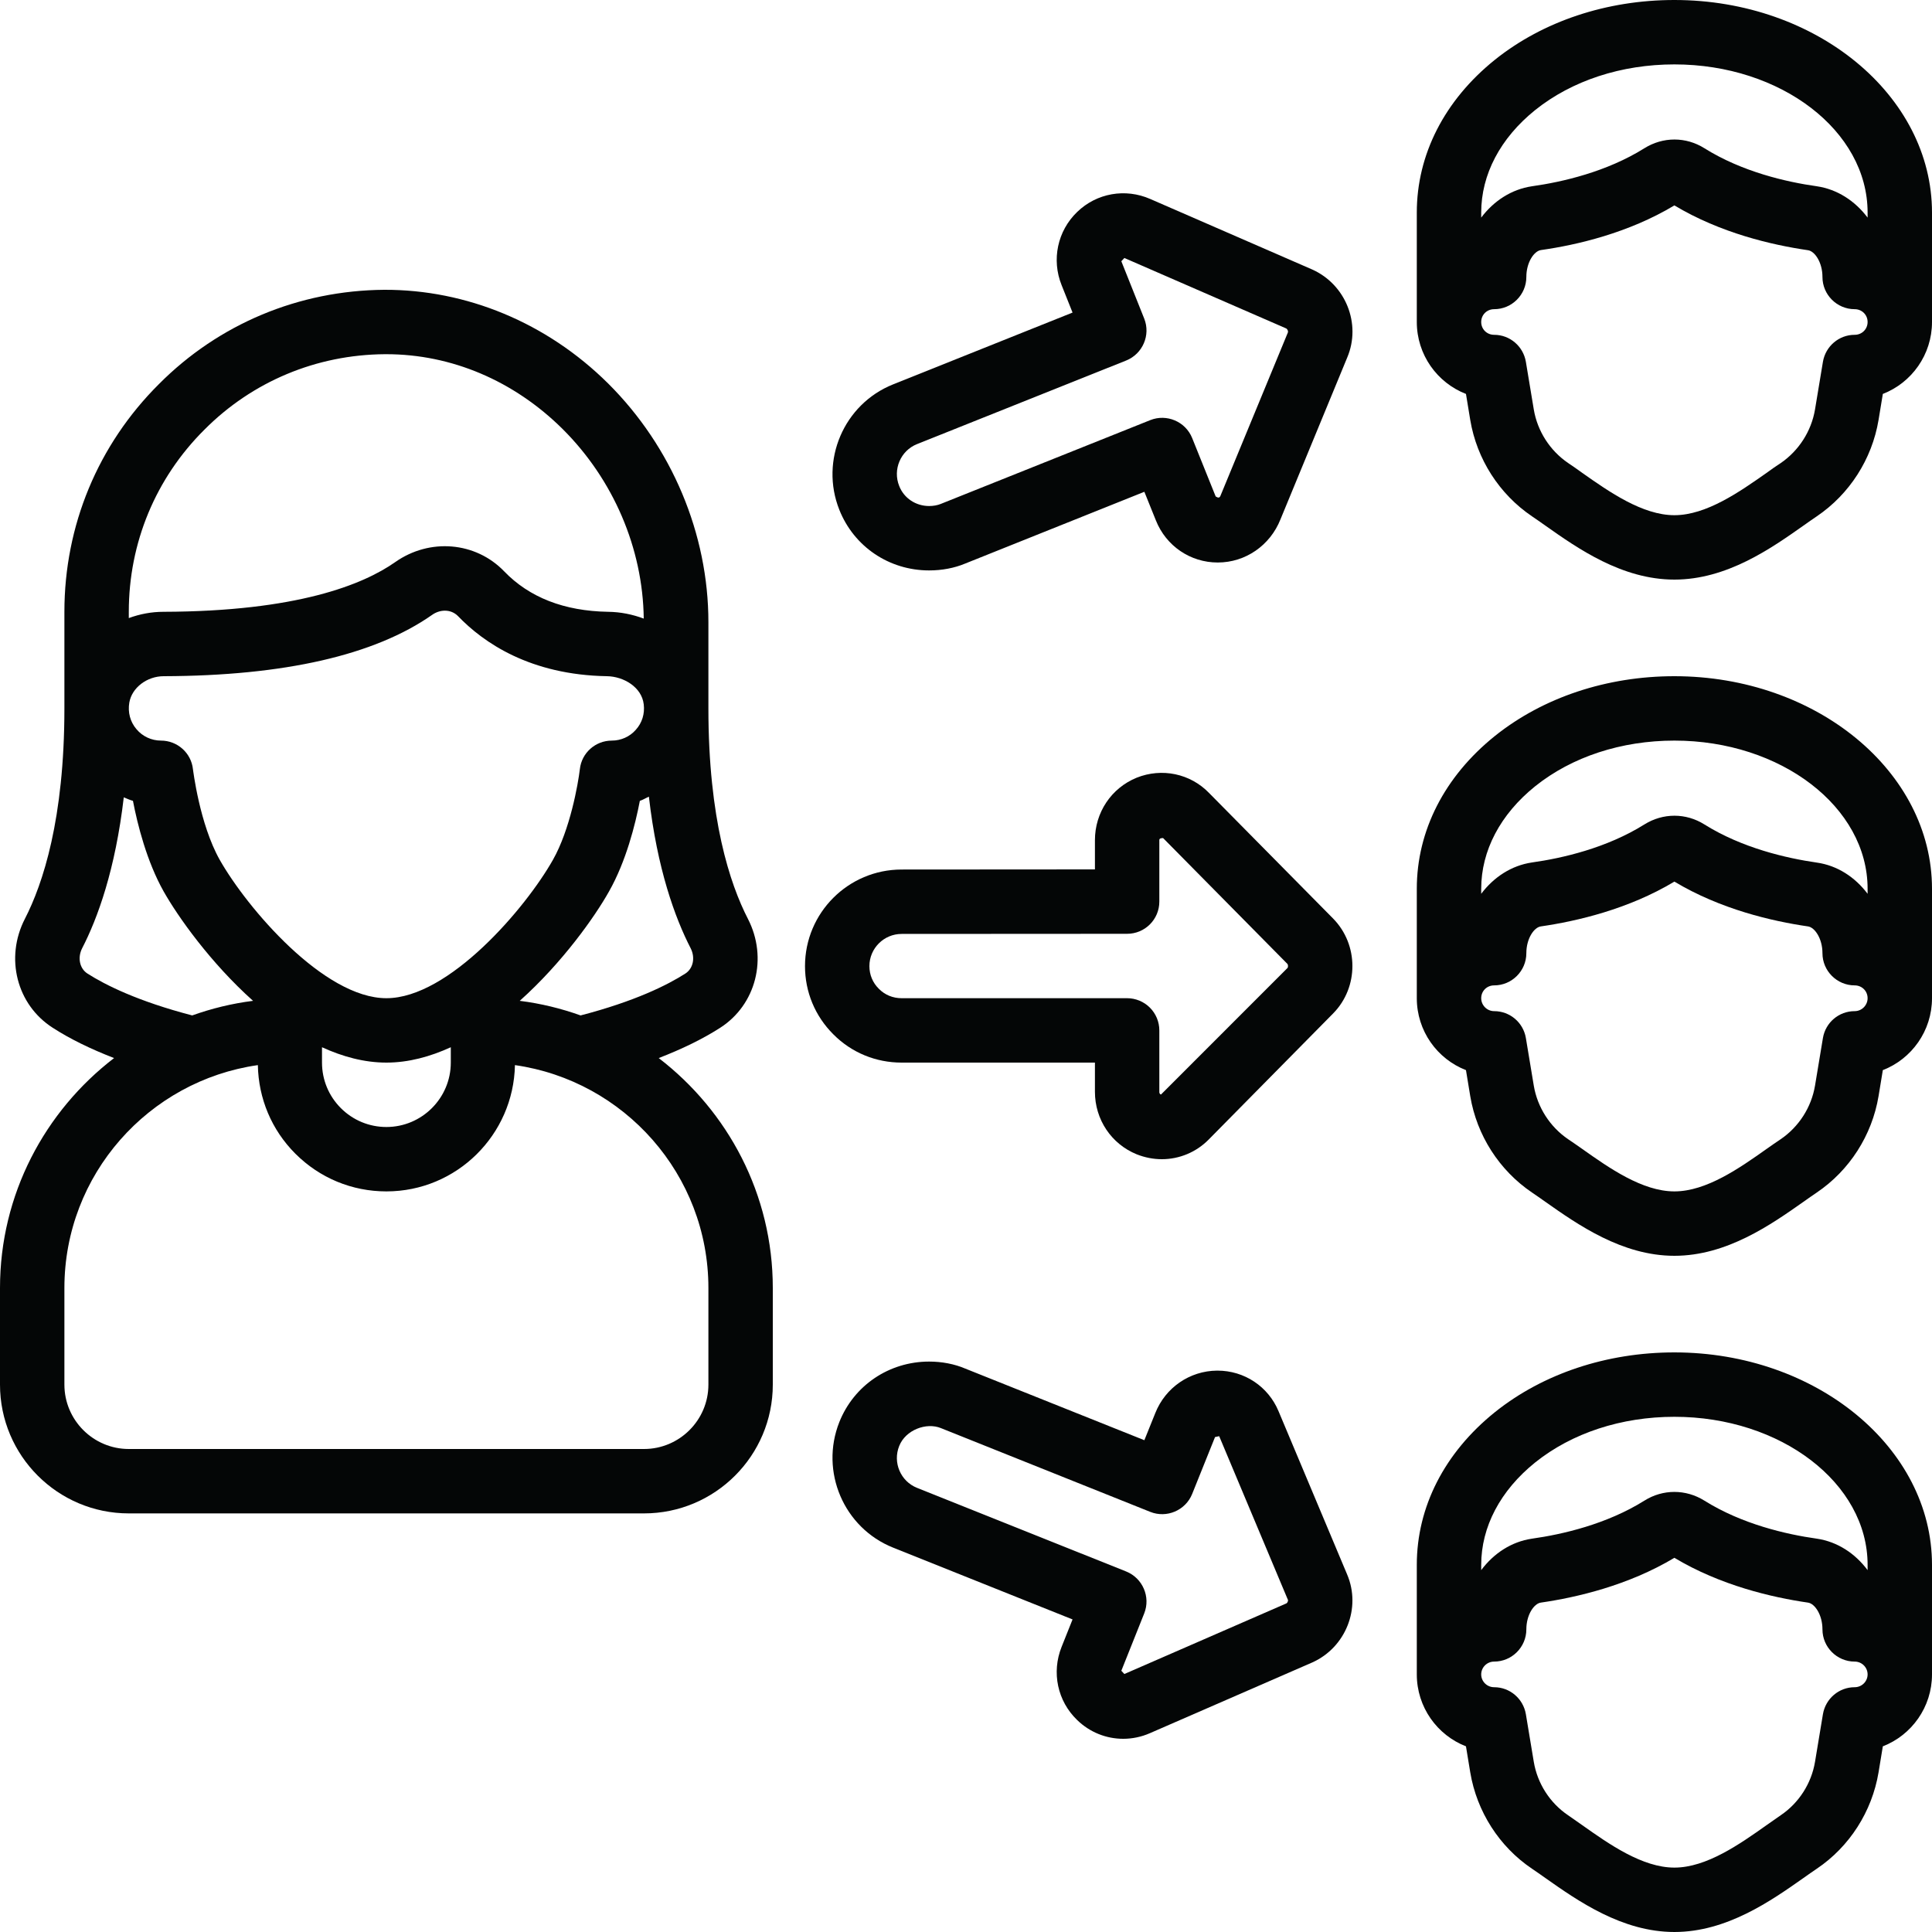
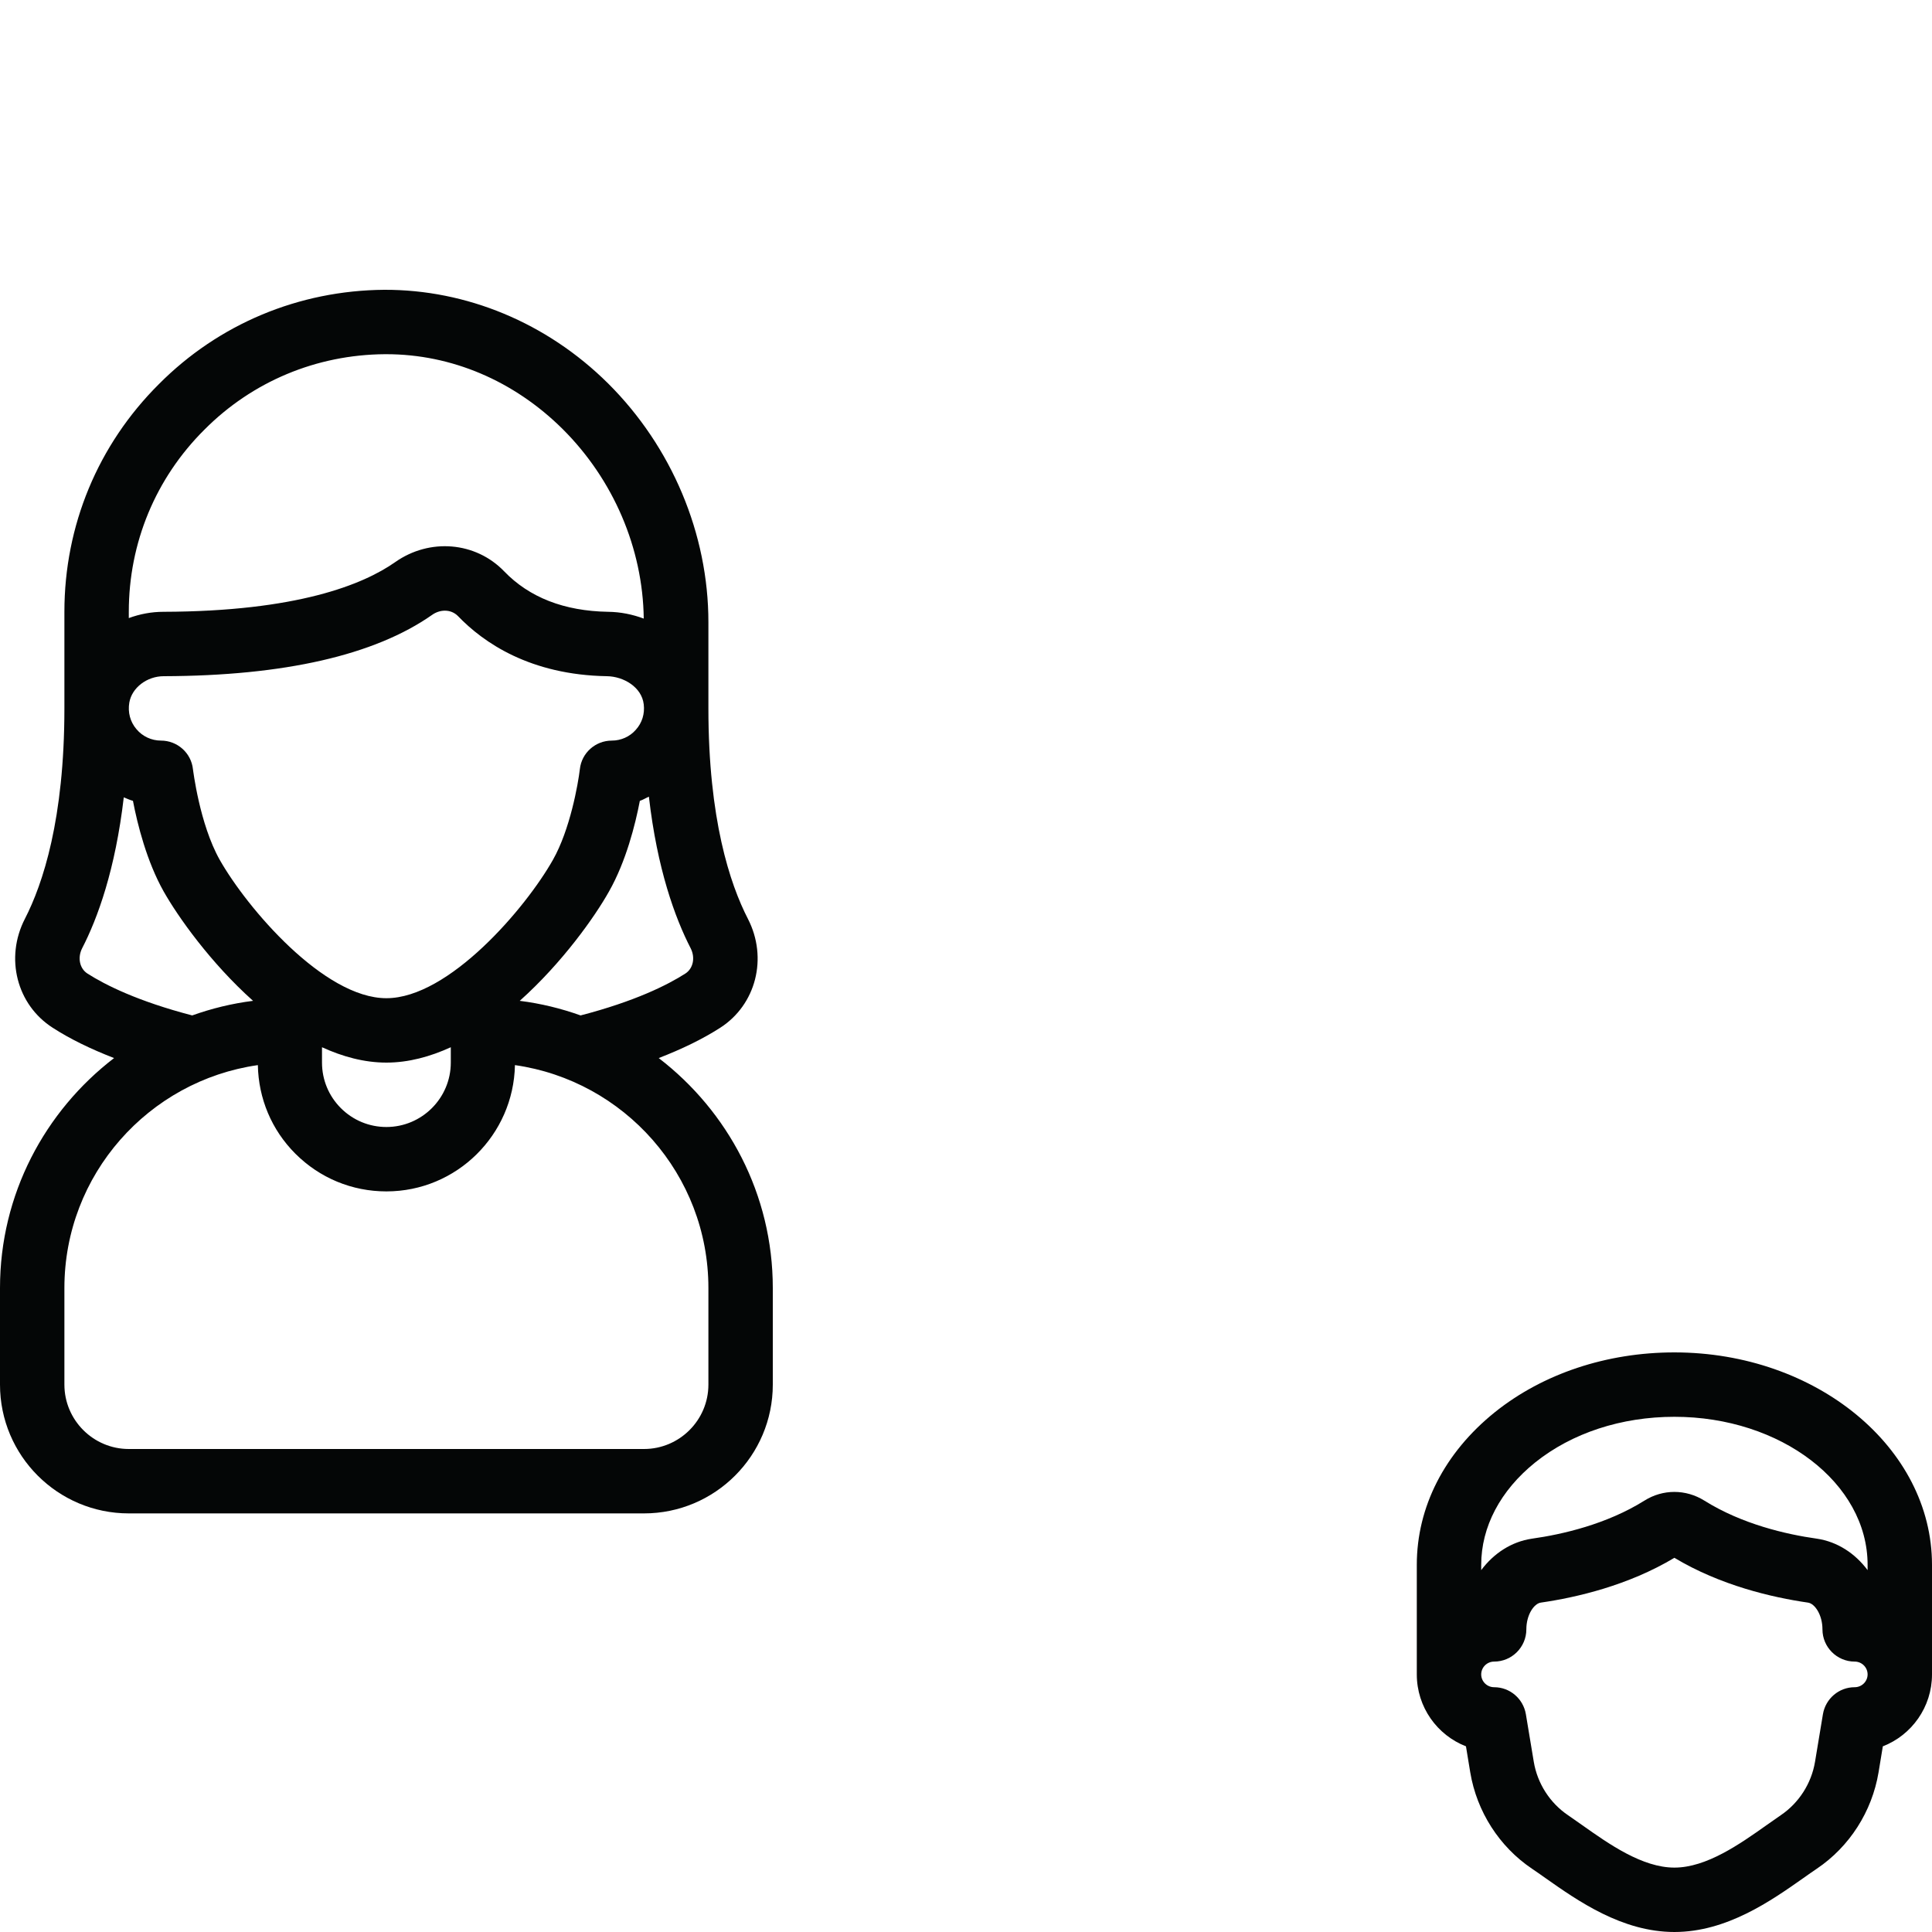
<svg xmlns="http://www.w3.org/2000/svg" height="60.0" preserveAspectRatio="xMidYMid meet" version="1.0" viewBox="0.0 0.0 60.0 60.0" width="60.0" zoomAndPan="magnify">
  <g fill="#040606" id="change1_1">
-     <path d="M 58 27.758 C 57.609 27.238 57.059 26.879 56.426 26.789 C 55.477 26.652 54.102 26.336 52.934 25.605 C 52.359 25.242 51.645 25.242 51.066 25.605 C 49.898 26.336 48.523 26.652 47.574 26.785 C 46.941 26.879 46.391 27.238 46 27.758 L 46 27.602 C 46 26.418 46.594 25.289 47.676 24.418 C 48.816 23.504 50.352 23 52 23 C 55.309 23 58 25.062 58 27.602 Z M 57.598 31.402 C 57.109 31.402 56.695 31.754 56.613 32.234 L 56.367 33.715 C 56.254 34.391 55.863 34.996 55.301 35.379 C 55.164 35.469 55.016 35.574 54.859 35.684 C 54.031 36.27 52.996 37 52 37 C 51.004 37 49.969 36.27 49.141 35.684 C 48.984 35.574 48.836 35.469 48.699 35.379 C 48.137 34.996 47.746 34.391 47.633 33.715 L 47.387 32.234 C 47.305 31.754 46.891 31.402 46.402 31.402 C 46.18 31.402 46 31.219 46 31 C 46 30.777 46.176 30.602 46.402 30.602 C 46.953 30.602 47.402 30.152 47.402 29.602 C 47.402 29.148 47.641 28.797 47.855 28.77 C 48.965 28.609 50.57 28.238 52 27.379 C 53.43 28.238 55.035 28.609 56.145 28.77 C 56.359 28.797 56.598 29.148 56.598 29.602 C 56.598 30.152 57.047 30.602 57.598 30.602 C 57.824 30.602 58 30.777 58 31 C 58 31.219 57.82 31.402 57.598 31.402 Z M 52 21 C 49.898 21 47.918 21.66 46.422 22.859 C 44.859 24.117 44 25.801 44 27.602 L 44 31 C 44 32.016 44.633 32.887 45.527 33.234 L 45.66 34.043 C 45.863 35.258 46.562 36.348 47.578 37.035 C 47.707 37.121 47.844 37.219 47.988 37.32 C 48.992 38.027 50.371 39 52 39 C 53.629 39 55.008 38.027 56.012 37.32 C 56.156 37.219 56.293 37.121 56.422 37.035 C 57.438 36.348 58.137 35.258 58.34 34.043 L 58.473 33.234 C 59.367 32.887 60 32.016 60 31 L 60 27.602 C 60 23.961 56.41 21 52 21" />
-     <path d="M 58 6.758 C 57.609 6.238 57.059 5.879 56.426 5.785 C 55.477 5.652 54.102 5.336 52.934 4.605 C 52.359 4.242 51.645 4.242 51.066 4.605 C 49.898 5.336 48.523 5.652 47.574 5.785 C 46.941 5.879 46.391 6.238 46 6.758 L 46 6.602 C 46 5.418 46.594 4.289 47.676 3.418 C 48.816 2.504 50.352 2 52 2 C 55.309 2 58 4.062 58 6.602 Z M 57.598 10.398 C 57.109 10.398 56.695 10.754 56.613 11.234 L 56.367 12.715 C 56.254 13.391 55.863 13.996 55.305 14.379 C 55.164 14.469 55.016 14.574 54.859 14.688 C 54.027 15.273 52.992 16 52 16 C 51.008 16 49.973 15.273 49.141 14.688 C 48.984 14.574 48.836 14.469 48.699 14.379 C 48.137 13.996 47.746 13.391 47.633 12.715 L 47.387 11.234 C 47.305 10.754 46.891 10.398 46.402 10.398 C 46.176 10.398 46 10.223 46 10 C 46 9.777 46.176 9.602 46.402 9.602 C 46.953 9.602 47.402 9.152 47.402 8.602 C 47.402 8.148 47.641 7.797 47.855 7.766 C 48.965 7.609 50.57 7.238 52 6.379 C 53.43 7.238 55.035 7.609 56.145 7.77 C 56.359 7.797 56.598 8.148 56.598 8.602 C 56.598 9.152 57.047 9.602 57.598 9.602 C 57.824 9.602 58 9.777 58 10 C 58 10.223 57.824 10.398 57.598 10.398 Z M 52 0 C 49.898 0 47.918 0.66 46.422 1.859 C 44.859 3.117 44 4.801 44 6.602 L 44 10 C 44 11.016 44.633 11.887 45.527 12.234 L 45.66 13.043 C 45.863 14.258 46.562 15.348 47.578 16.035 C 47.707 16.121 47.844 16.219 47.988 16.32 C 48.996 17.031 50.371 18 52 18 C 53.629 18 55.004 17.031 56.012 16.32 C 56.156 16.219 56.293 16.121 56.422 16.035 C 57.438 15.348 58.137 14.258 58.34 13.043 L 58.473 12.234 C 59.367 11.887 60 11.016 60 10 L 60 6.602 C 60 2.961 56.41 0 52 0" />
    <path d="M 58 48.762 C 57.609 48.238 57.059 47.879 56.426 47.785 C 55.477 47.652 54.102 47.336 52.934 46.605 C 52.355 46.242 51.641 46.242 51.066 46.605 C 49.898 47.336 48.523 47.652 47.574 47.785 C 46.941 47.879 46.391 48.238 46 48.762 L 46 48.598 C 46 47.418 46.594 46.289 47.676 45.418 C 48.816 44.504 50.352 44 52 44 C 55.309 44 58 46.062 58 48.598 Z M 57.598 52.398 C 57.109 52.398 56.695 52.754 56.613 53.234 L 56.367 54.715 C 56.254 55.391 55.863 55.996 55.301 56.375 C 55.164 56.469 55.016 56.574 54.859 56.684 C 54.031 57.27 52.996 58 52 58 C 51.004 58 49.969 57.27 49.141 56.684 C 48.984 56.574 48.836 56.469 48.699 56.375 C 48.137 55.996 47.746 55.391 47.633 54.715 L 47.387 53.234 C 47.305 52.754 46.891 52.398 46.402 52.398 C 46.18 52.398 46 52.219 46 52 C 46 51.781 46.18 51.602 46.402 51.602 C 46.953 51.602 47.402 51.152 47.402 50.602 C 47.402 50.148 47.641 49.797 47.855 49.77 C 48.965 49.609 50.566 49.238 52 48.379 C 53.43 49.238 55.035 49.609 56.145 49.77 C 56.359 49.797 56.598 50.148 56.598 50.602 C 56.598 51.152 57.047 51.602 57.598 51.602 C 57.82 51.602 58 51.781 58 52 C 58 52.219 57.82 52.398 57.598 52.398 Z M 52 42 C 49.898 42 47.918 42.66 46.422 43.859 C 44.859 45.117 44 46.801 44 48.598 L 44 52 C 44 53.016 44.633 53.887 45.527 54.234 L 45.66 55.043 C 45.863 56.258 46.562 57.352 47.578 58.035 C 47.707 58.121 47.844 58.219 47.988 58.32 C 48.992 59.027 50.371 60 52 60 C 53.629 60 55.008 59.027 56.012 58.32 C 56.156 58.219 56.293 58.121 56.422 58.035 C 57.438 57.352 58.137 56.258 58.34 55.043 L 58.473 54.234 C 59.367 53.887 60 53.016 60 52 L 60 48.598 C 60 44.961 56.41 42 52 42" />
    <path d="M 22 43 C 22 44.102 21.102 45 20 45 L 4 45 C 2.898 45 2 44.102 2 43 L 2 40 C 2 36.477 4.617 33.562 8.008 33.078 C 8.027 34.113 8.434 35.09 9.172 35.828 C 9.93 36.586 10.934 37 12 37 C 14.18 37 15.949 35.246 15.992 33.078 C 19.383 33.562 22 36.477 22 40 Z M 2.715 30.234 C 2.473 30.078 2.402 29.742 2.551 29.449 C 3.035 28.512 3.582 27.004 3.844 24.762 C 3.938 24.801 4.031 24.844 4.129 24.871 C 4.27 25.609 4.559 26.754 5.082 27.684 C 5.523 28.465 6.535 29.898 7.859 31.082 C 7.203 31.164 6.57 31.32 5.969 31.535 C 4.289 31.098 3.27 30.59 2.715 30.234 Z M 4 19 C 4 16.859 4.832 14.852 6.348 13.344 C 7.836 11.848 9.824 11.016 11.949 11 C 11.965 11 11.98 11 11.996 11 C 14.02 11 15.961 11.824 17.473 13.324 C 19.051 14.895 19.965 17.031 19.992 19.211 C 19.648 19.082 19.273 19.004 18.883 19 C 17.523 18.977 16.438 18.555 15.656 17.742 C 14.77 16.824 13.344 16.703 12.273 17.457 C 11.277 18.156 9.223 18.988 5.078 19 C 4.703 19 4.34 19.07 4 19.195 Z M 14 32.523 L 14 33 C 14 34.102 13.102 35 12 35 C 11.469 35 10.965 34.793 10.586 34.414 C 10.207 34.035 10 33.531 10 33 L 10 32.523 C 10.641 32.816 11.312 33 12 33 C 12.688 33 13.359 32.816 14 32.523 Z M 12 31 C 10.059 31 7.672 28.199 6.824 26.703 C 6.195 25.586 5.996 23.902 5.992 23.887 C 5.938 23.383 5.508 23 5 23 C 4.707 23 4.426 22.871 4.238 22.645 C 4.043 22.418 3.965 22.121 4.016 21.82 C 4.094 21.359 4.562 21 5.086 21 C 8.828 20.988 11.633 20.348 13.422 19.094 C 13.543 19.008 13.684 18.965 13.816 18.965 C 13.969 18.965 14.109 19.02 14.219 19.129 C 15.016 19.961 16.469 20.961 18.852 21 C 19.363 21.008 19.93 21.336 19.992 21.875 C 20.027 22.168 19.941 22.449 19.746 22.664 C 19.559 22.879 19.285 23 19 23 C 18.492 23 18.062 23.383 18.008 23.887 C 17.953 24.352 17.703 25.766 17.172 26.703 C 16.328 28.199 13.941 31 12 31 Z M 21.449 29.449 C 21.598 29.742 21.527 30.078 21.285 30.234 C 20.73 30.59 19.715 31.098 18.031 31.535 C 17.43 31.32 16.797 31.164 16.141 31.082 C 17.465 29.898 18.477 28.465 18.914 27.684 C 19.441 26.754 19.73 25.609 19.871 24.871 C 19.969 24.84 20.059 24.781 20.152 24.742 C 20.41 26.992 20.965 28.508 21.449 29.449 Z M 20.457 32.859 C 21.184 32.578 21.824 32.266 22.367 31.918 C 23.48 31.203 23.852 29.75 23.227 28.535 C 22.668 27.449 22 25.434 22 22 L 22 19.324 C 22 16.578 20.863 13.875 18.883 11.906 C 16.977 10.016 14.477 8.992 11.934 9 C 9.281 9.02 6.793 10.059 4.934 11.93 C 3.043 13.812 2 16.32 2 19 L 2 22 C 2 25.434 1.332 27.449 0.773 28.535 C 0.148 29.75 0.52 31.203 1.637 31.918 C 2.176 32.266 2.816 32.578 3.543 32.859 C 1.395 34.508 0 37.09 0 40 L 0 43 C 0 45.207 1.793 47 4 47 L 20 47 C 22.207 47 24 45.207 24 43 L 24 40 C 24 37.09 22.605 34.508 20.457 32.859" />
-     <path d="M 28 31 C 27.73 31 27.48 30.898 27.293 30.707 C 27.102 30.52 27 30.27 27 30.004 C 27 29.453 27.449 29.004 28 29.004 L 35.004 29 C 35.555 29 36.004 28.555 36.004 28 L 36.004 26.094 C 36.004 26.07 36.004 26.027 36.121 26.027 L 39.977 29.93 C 40.008 29.961 40.008 30.039 39.98 30.066 L 36.055 33.992 C 36.004 33.973 36.004 33.93 36.004 33.906 L 36.004 32 C 36.004 31.734 35.898 31.48 35.711 31.293 C 35.523 31.105 35.266 31 35.004 31 Z M 35.301 35.848 C 35.555 35.949 35.82 36 36.082 36 C 36.621 36 37.152 35.785 37.543 35.383 L 41.406 31.469 C 42.199 30.66 42.199 29.34 41.402 28.527 L 37.547 24.625 C 36.965 24.023 36.082 23.84 35.301 24.152 C 34.512 24.473 34.004 25.234 34.004 26.094 L 34.004 27 L 28 27.004 C 26.344 27.004 25 28.348 25 30.004 C 25 30.805 25.312 31.555 25.879 32.121 C 26.445 32.691 27.199 33 28 33 C 28 33 28 33 28.004 33 L 34.004 33 L 34.004 33.906 C 34.004 34.766 34.512 35.527 35.301 35.848" />
-     <path d="M 39.945 49.797 L 34.918 51.988 C 34.914 51.988 34.828 51.887 34.824 51.887 L 35.535 50.105 C 35.738 49.594 35.488 49.012 34.977 48.805 L 28.48 46.207 C 27.969 46.004 27.719 45.418 27.926 44.906 C 28.121 44.41 28.766 44.164 29.223 44.352 L 35.723 46.953 C 36.23 47.156 36.816 46.91 37.023 46.398 L 37.734 44.629 L 37.863 44.602 L 39.992 49.672 C 39.996 49.672 39.996 49.676 39.996 49.676 C 40.012 49.711 39.984 49.781 39.945 49.797 Z M 39.707 43.828 C 39.387 43.059 38.645 42.566 37.812 42.566 C 37.805 42.566 37.801 42.566 37.793 42.566 C 36.949 42.574 36.195 43.09 35.879 43.883 L 35.539 44.727 L 29.98 42.504 C 29.641 42.359 29.25 42.285 28.855 42.285 C 27.613 42.285 26.52 43.023 26.066 44.164 C 25.457 45.699 26.203 47.449 27.734 48.062 L 33.309 50.293 L 32.969 51.145 C 32.652 51.938 32.84 52.828 33.453 53.418 C 33.848 53.801 34.359 54 34.883 54 C 35.164 54 35.449 53.941 35.715 53.824 L 40.754 51.629 C 41.793 51.164 42.281 49.938 41.836 48.895 L 39.707 43.828" />
-     <path d="M 39.992 10.336 L 37.91 15.379 C 37.879 15.469 37.836 15.469 37.754 15.418 L 37.023 13.602 C 36.816 13.09 36.23 12.844 35.723 13.047 L 29.211 15.652 C 29.113 15.691 28.988 15.715 28.855 15.715 C 28.441 15.715 28.074 15.473 27.926 15.094 C 27.719 14.582 27.969 13.996 28.477 13.793 L 34.977 11.195 C 35.488 10.988 35.738 10.406 35.535 9.895 L 34.824 8.113 C 34.824 8.113 34.918 8.012 34.918 8.012 L 39.941 10.199 C 39.984 10.219 40.012 10.289 39.996 10.324 C 39.996 10.328 39.992 10.332 39.992 10.336 Z M 40.746 8.367 L 35.723 6.18 C 34.949 5.84 34.059 5.996 33.453 6.582 C 32.84 7.172 32.652 8.066 32.969 8.855 L 33.309 9.707 L 27.734 11.938 C 26.203 12.551 25.457 14.301 26.066 15.832 C 26.52 16.977 27.613 17.715 28.855 17.715 C 29.254 17.715 29.641 17.641 29.969 17.504 L 35.539 15.273 L 35.898 16.164 C 36.215 16.957 36.969 17.469 37.816 17.469 C 37.82 17.469 37.82 17.469 37.82 17.469 C 38.68 17.469 39.445 16.938 39.766 16.129 L 41.84 11.102 C 42.281 10.059 41.793 8.832 40.746 8.367" />
  </g>
</svg>